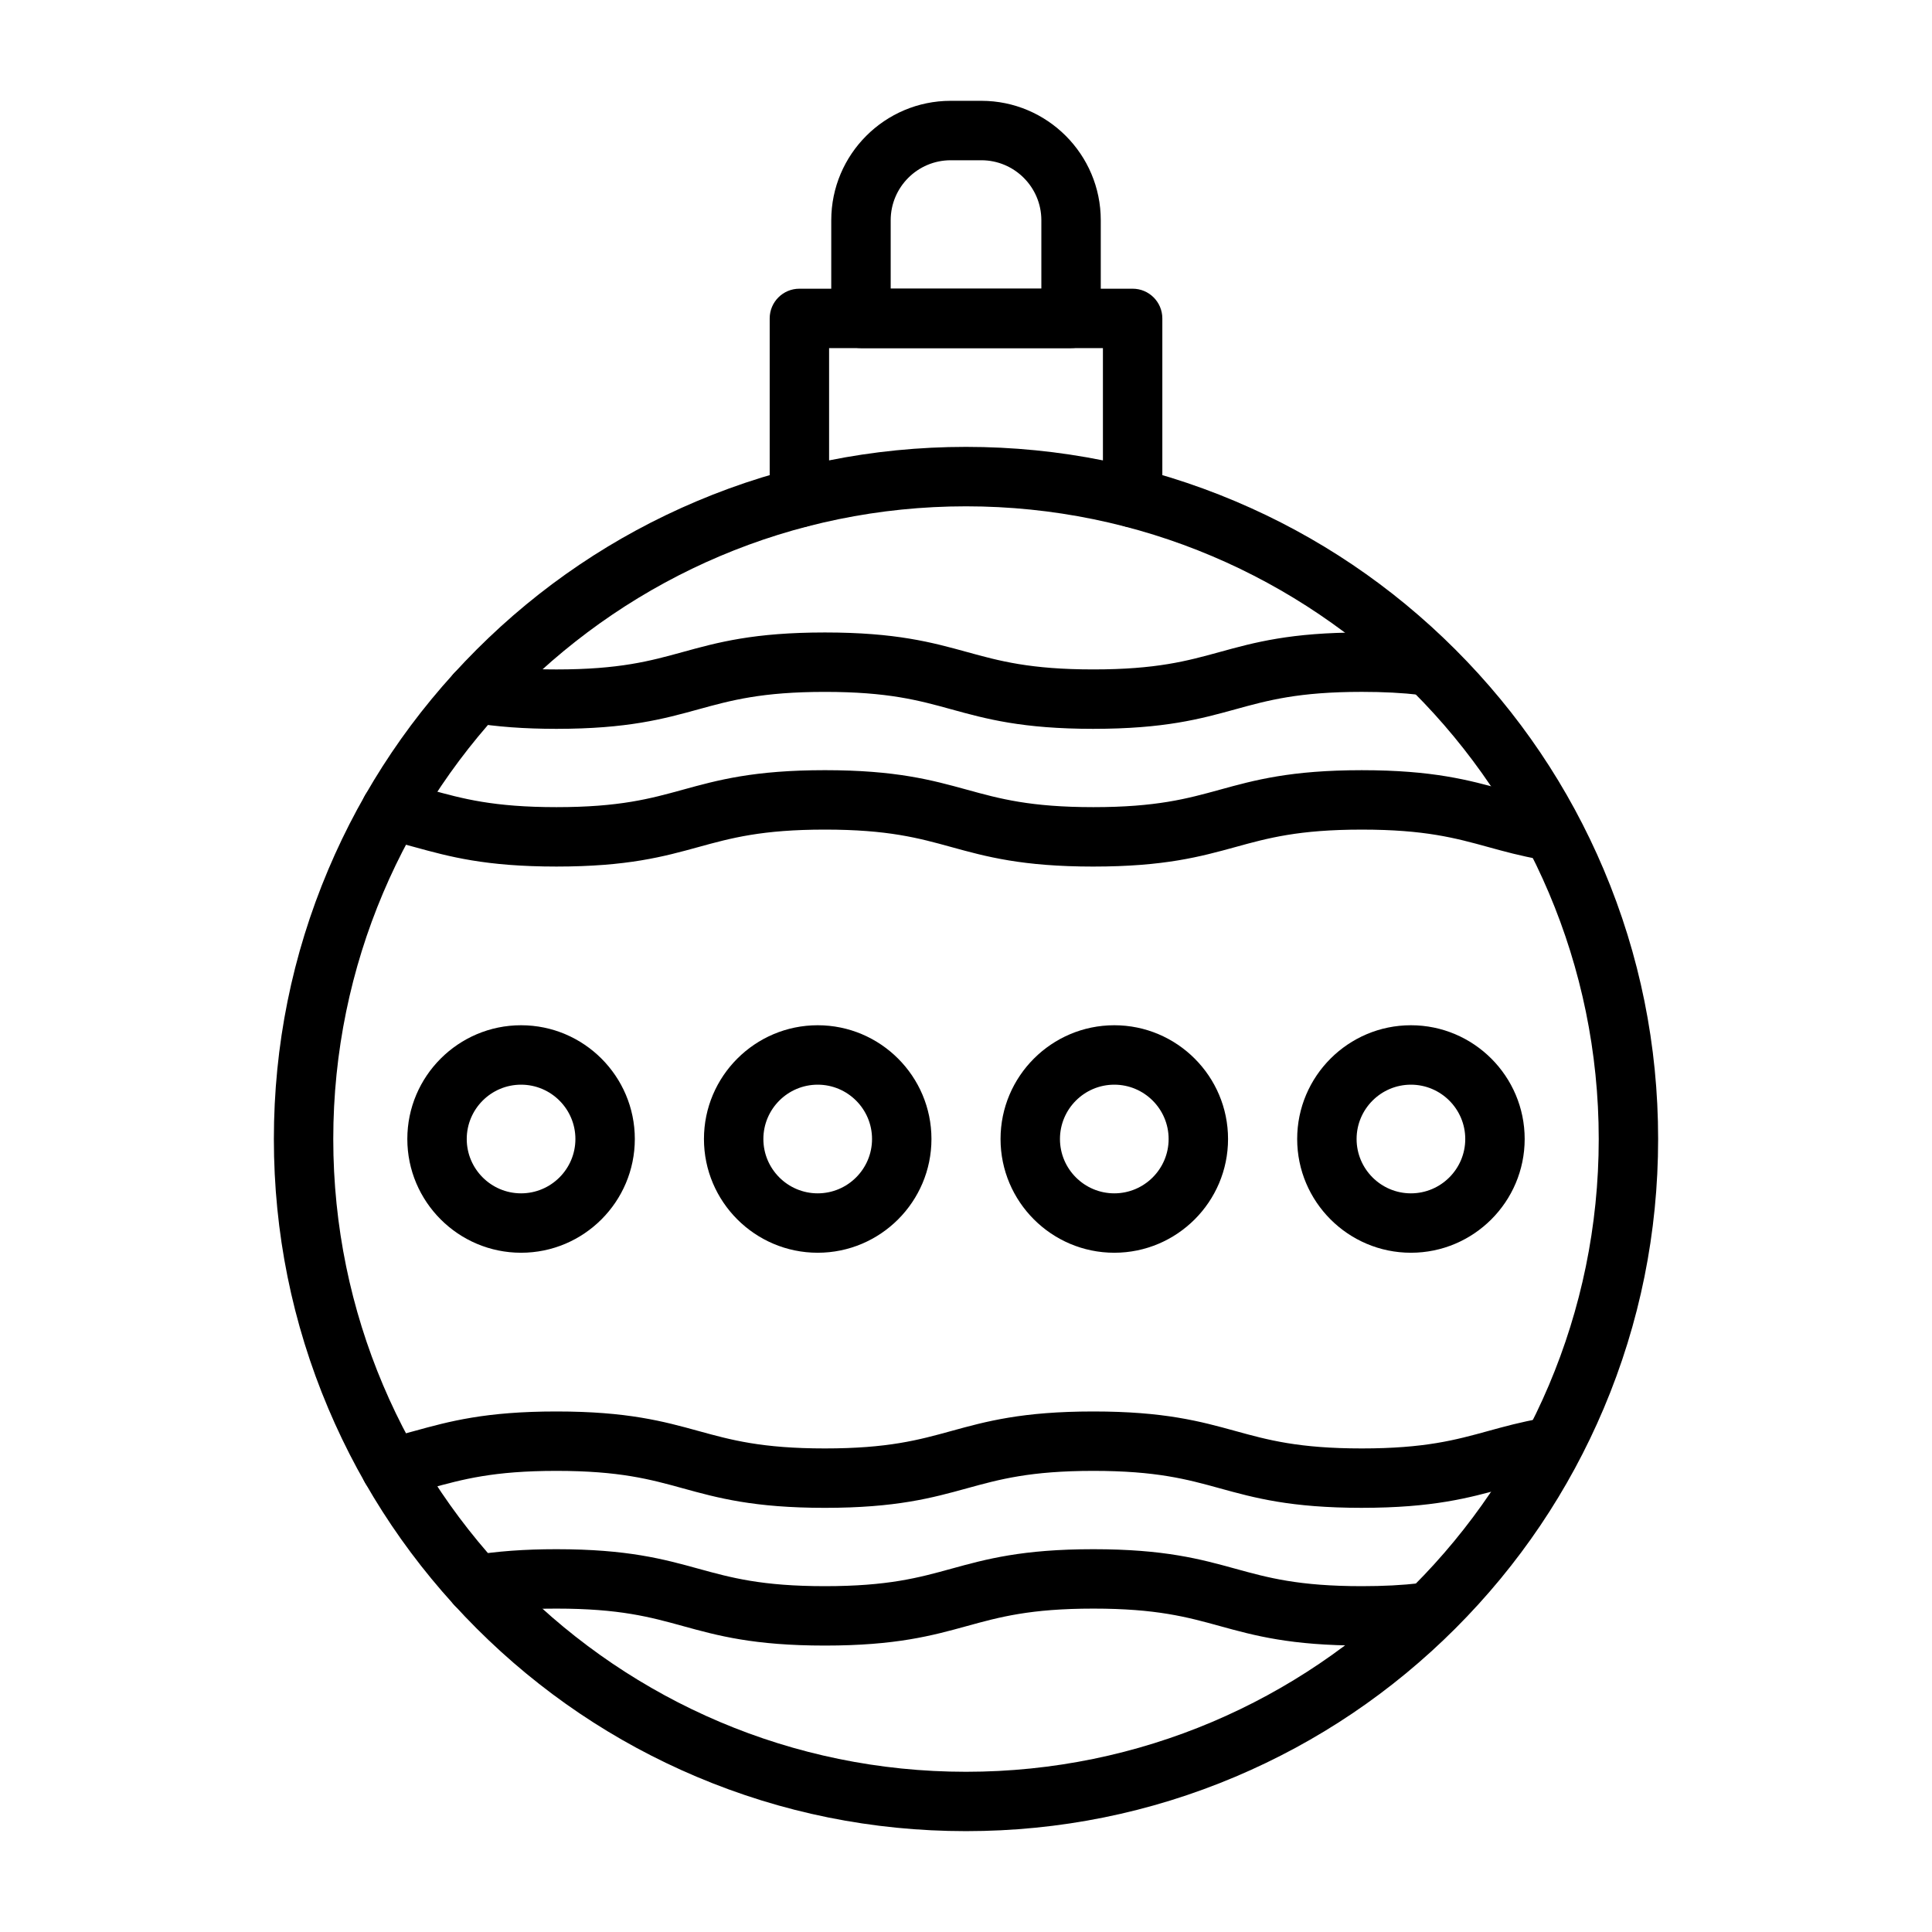
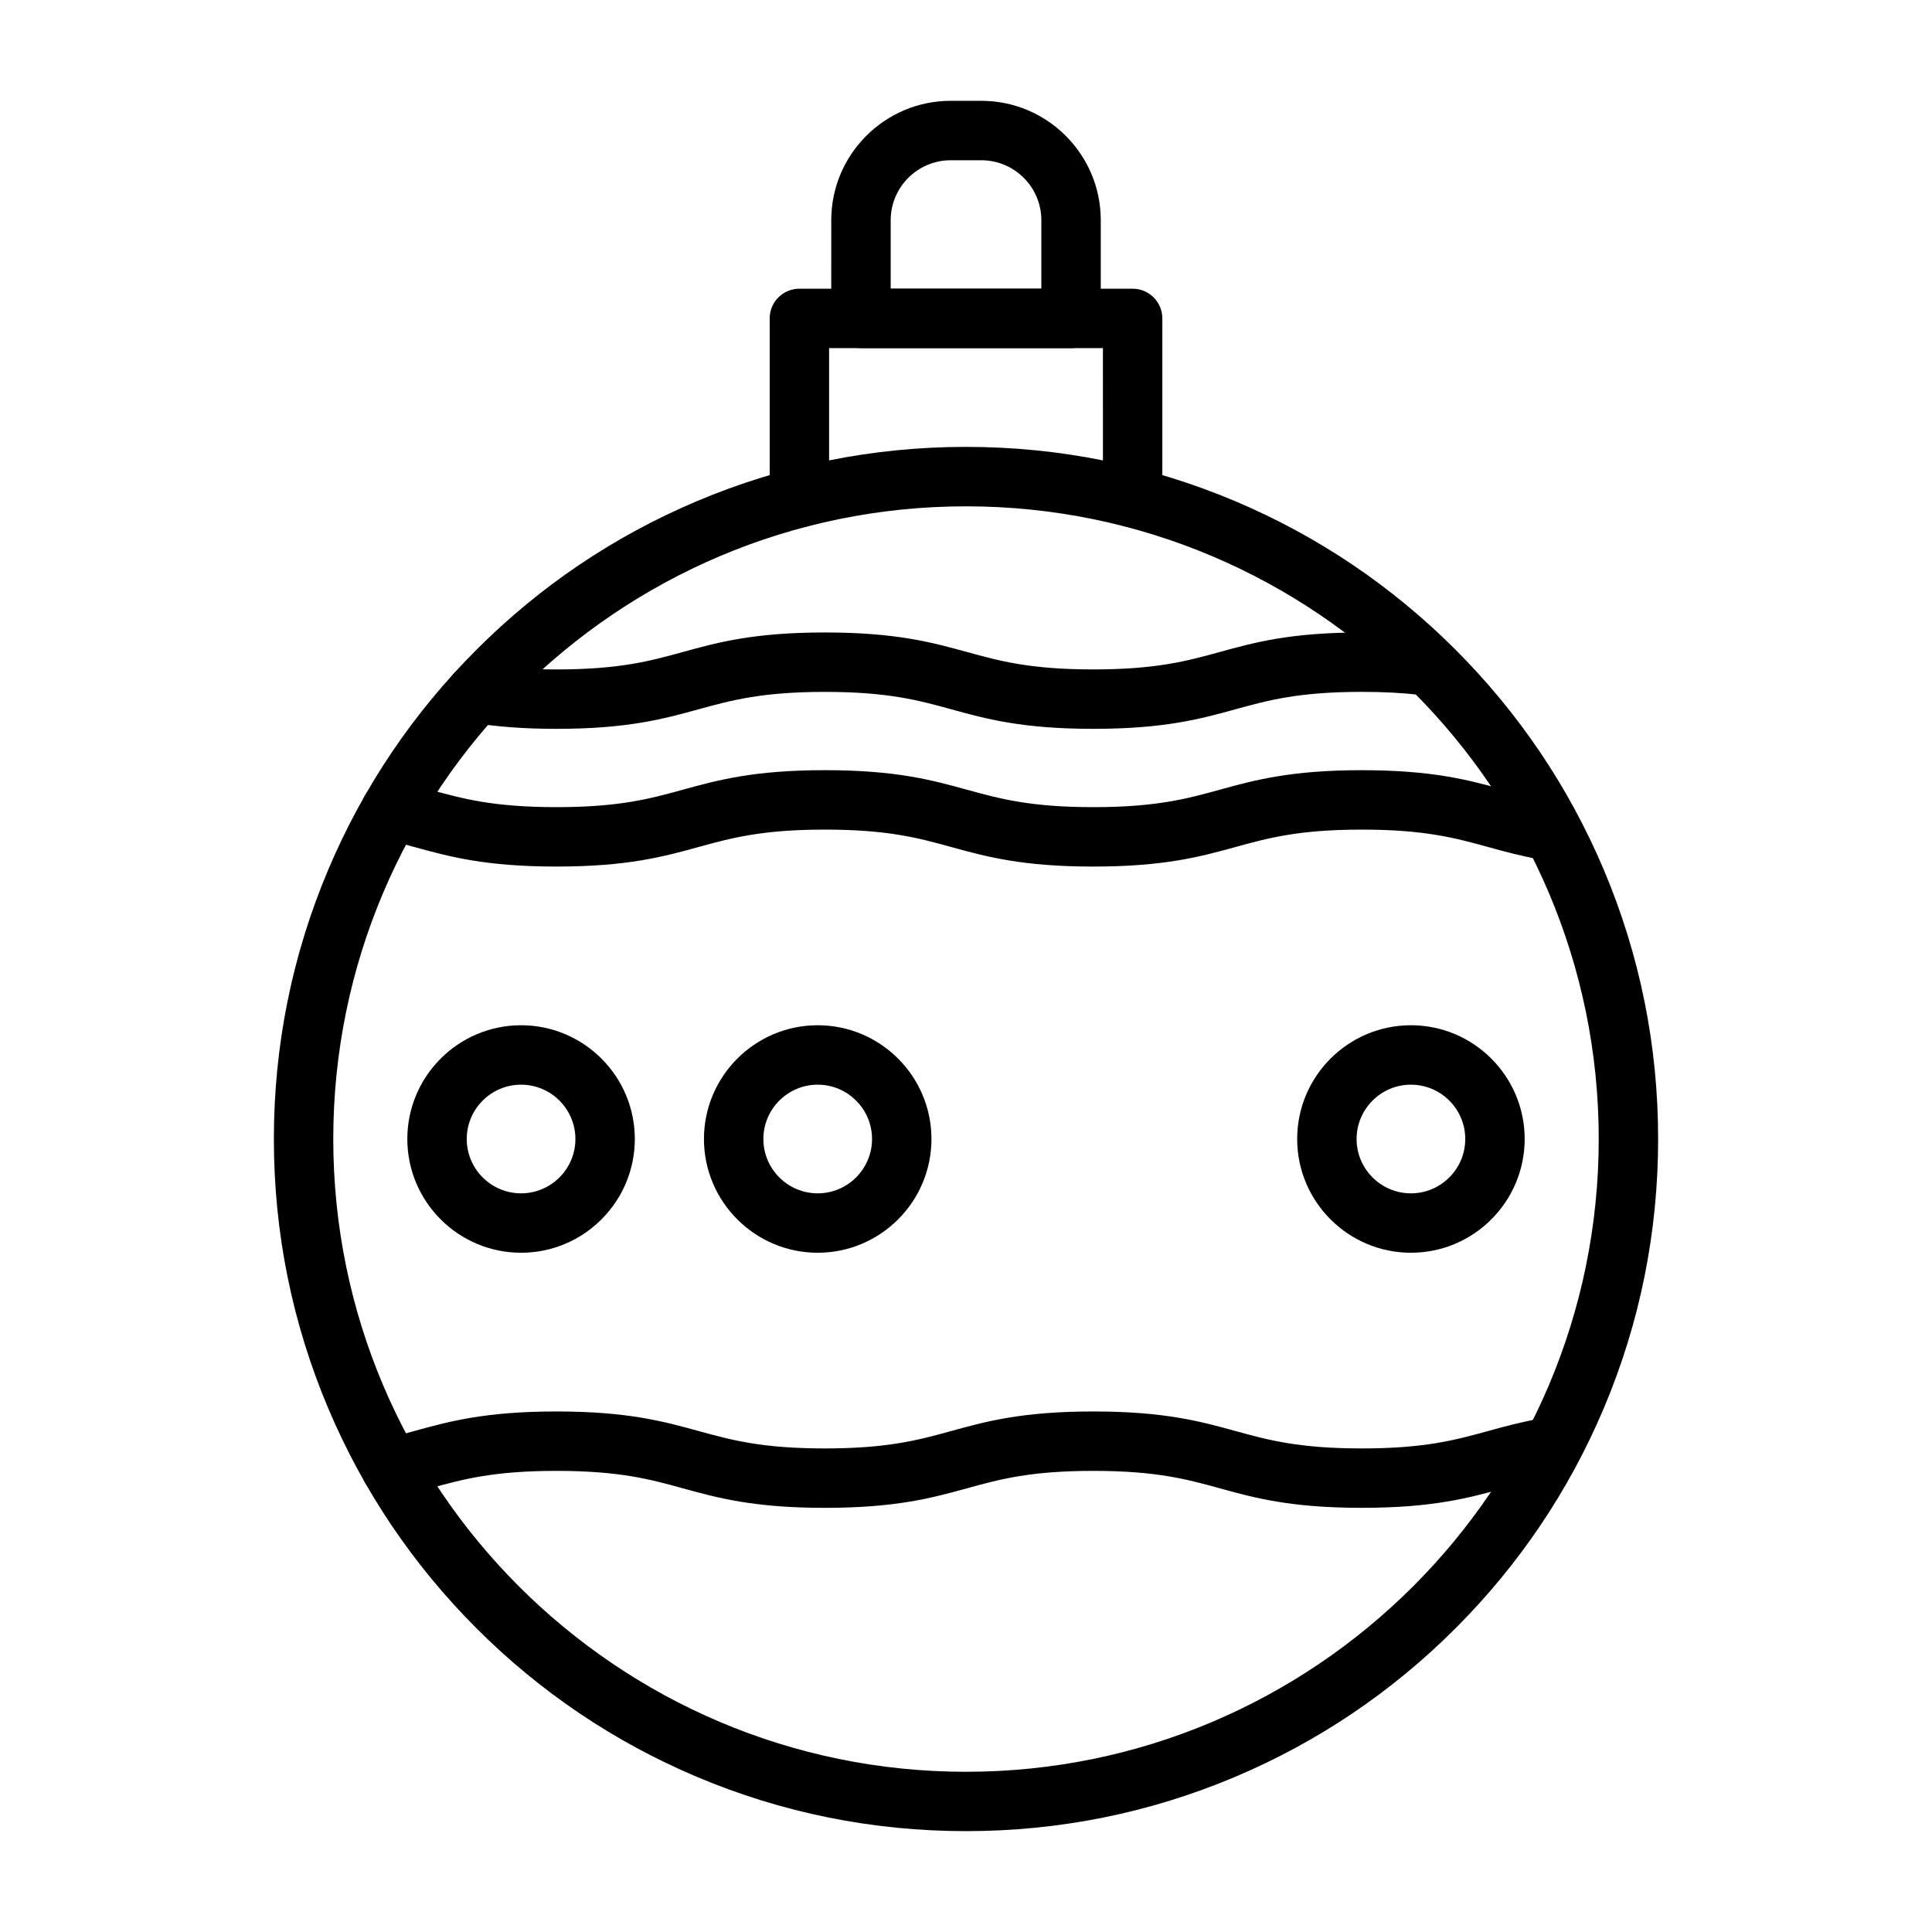
<svg xmlns="http://www.w3.org/2000/svg" fill="#000000" width="800px" height="800px" version="1.1" viewBox="144 144 512 512">
  <g>
    <path d="m433.75 373.65c-18.848 0-28.41-2.633-37.66-5.18-8.617-2.375-16.758-4.617-33.48-4.617s-24.863 2.242-33.48 4.613c-9.25 2.547-18.812 5.18-37.664 5.18-18.84 0-28.402-2.633-37.648-5.176-2.691-0.742-5.231-1.441-8.012-2.078-4.238-0.969-6.887-5.191-5.918-9.43 0.969-4.238 5.191-6.887 9.43-5.918 3.113 0.711 5.945 1.492 8.68 2.246 8.617 2.371 16.754 4.613 33.469 4.613 16.723 0 24.863-2.242 33.484-4.617 9.25-2.547 18.812-5.18 37.66-5.18s28.41 2.633 37.66 5.18c8.617 2.375 16.758 4.617 33.48 4.617 16.719 0 24.859-2.242 33.48-4.613 9.25-2.547 18.812-5.18 37.66-5.18 18.844 0 28.402 2.633 37.652 5.18 4.09 1.125 7.949 2.188 12.645 3.019 4.281 0.758 7.141 4.84 6.383 9.121-0.758 4.281-4.84 7.141-9.121 6.383-5.422-0.957-9.824-2.172-14.082-3.344-8.617-2.371-16.758-4.613-33.473-4.613-16.723 0-24.863 2.242-33.48 4.617-9.254 2.543-18.816 5.176-37.664 5.176z" />
    <path d="m433.75 337.15c-18.848 0-28.41-2.633-37.66-5.18-8.617-2.375-16.758-4.613-33.48-4.613s-24.863 2.242-33.48 4.613c-9.25 2.547-18.812 5.18-37.664 5.18-8.5 0-15.902-0.547-22.621-1.672-4.289-0.719-7.184-4.777-6.465-9.062 0.719-4.289 4.777-7.18 9.062-6.465 5.852 0.98 12.402 1.457 20.02 1.457 16.723 0 24.863-2.242 33.484-4.617 9.25-2.547 18.812-5.18 37.66-5.18 18.848 0 28.41 2.633 37.66 5.18 8.617 2.375 16.758 4.613 33.48 4.613 16.719 0 24.859-2.242 33.48-4.613 9.25-2.547 18.812-5.18 37.66-5.18 6.352 0 11.973 0.297 17.195 0.902 4.32 0.504 7.41 4.41 6.906 8.73-0.504 4.32-4.414 7.41-8.73 6.906-4.609-0.535-9.637-0.797-15.371-0.797-16.723 0-24.863 2.242-33.48 4.617-9.246 2.547-18.809 5.18-37.656 5.18z" />
    <path d="m504.89 543.59c-18.852 0-28.414-2.633-37.66-5.18-8.617-2.375-16.758-4.613-33.48-4.613-16.719 0-24.859 2.242-33.48 4.617-9.246 2.547-18.812 5.18-37.66 5.18s-28.414-2.633-37.66-5.18c-8.621-2.375-16.762-4.617-33.484-4.617-16.715 0-24.852 2.242-33.469 4.613-2.734 0.754-5.562 1.531-8.68 2.246-4.238 0.969-8.461-1.68-9.43-5.918s1.68-8.461 5.918-9.43c2.781-0.637 5.32-1.336 8.012-2.078 9.246-2.547 18.805-5.176 37.648-5.176 18.852 0 28.414 2.633 37.664 5.18 8.621 2.375 16.762 4.617 33.48 4.617s24.859-2.242 33.48-4.617c9.246-2.547 18.812-5.18 37.66-5.18s28.41 2.633 37.66 5.18c8.617 2.375 16.762 4.617 33.48 4.617 16.715 0 24.852-2.242 33.469-4.613 4.258-1.172 8.664-2.387 14.086-3.344 4.281-0.758 8.367 2.102 9.121 6.383 0.758 4.281-2.102 8.367-6.383 9.121-4.695 0.828-8.555 1.891-12.645 3.019-9.246 2.539-18.805 5.172-37.648 5.172z" />
-     <path d="m504.89 580.09c-18.852 0-28.414-2.633-37.66-5.18-8.617-2.375-16.758-4.613-33.48-4.613-16.719 0-24.859 2.242-33.48 4.617-9.246 2.547-18.812 5.18-37.66 5.18-18.852 0-28.414-2.633-37.66-5.18-8.621-2.375-16.762-4.617-33.484-4.617-7.621 0-14.168 0.477-20.02 1.457-4.285 0.719-8.348-2.176-9.062-6.465-0.719-4.289 2.176-8.348 6.465-9.062 6.719-1.125 14.121-1.672 22.621-1.672 18.852 0 28.414 2.633 37.664 5.18 8.621 2.375 16.762 4.617 33.48 4.617s24.859-2.242 33.48-4.617c9.246-2.547 18.812-5.18 37.66-5.18s28.41 2.633 37.66 5.18c8.617 2.375 16.758 4.617 33.48 4.617 5.734 0 10.762-0.262 15.371-0.797 4.316-0.504 8.227 2.59 8.73 6.906 0.504 4.32-2.59 8.227-6.906 8.73-5.227 0.605-10.852 0.898-17.199 0.898z" />
    <path d="m400 629.27c-24.758 0-48.781-4.852-71.398-14.418-21.844-9.238-41.457-22.465-58.301-39.305-16.844-16.844-30.066-36.457-39.305-58.301-9.566-22.617-14.418-46.641-14.418-71.398 0-24.758 4.852-48.781 14.418-71.398 9.238-21.844 22.461-41.457 39.305-58.301s36.457-30.066 58.301-39.305c22.617-9.566 46.641-14.418 71.398-14.418s48.781 4.852 71.398 14.418c21.844 9.238 41.457 22.461 58.301 39.305s30.066 36.457 39.305 58.301c9.566 22.617 14.418 46.641 14.418 71.398 0 24.758-4.852 48.781-14.418 71.398-9.238 21.844-22.465 41.457-39.305 58.301-16.844 16.844-36.457 30.066-58.301 39.305-22.621 9.57-46.641 14.418-71.398 14.418zm0-351.09c-92.457 0-167.68 75.219-167.68 167.68 0 92.457 75.219 167.68 167.68 167.68s167.68-75.219 167.68-167.68c0-92.457-75.219-167.68-167.68-167.68z" />
    <path d="m282.09 475.99c-16.621 0-30.145-13.523-30.145-30.145s13.523-30.145 30.145-30.145 30.145 13.523 30.145 30.145c-0.004 16.625-13.523 30.145-30.145 30.145zm0-44.539c-7.941 0-14.398 6.461-14.398 14.398s6.461 14.398 14.398 14.398c7.941 0 14.398-6.461 14.398-14.398 0-7.941-6.461-14.398-14.398-14.398z" />
    <path d="m360.7 475.99c-16.621 0-30.145-13.523-30.145-30.145s13.523-30.145 30.145-30.145c16.621 0 30.145 13.523 30.145 30.145 0 16.625-13.523 30.145-30.145 30.145zm0-44.539c-7.941 0-14.398 6.461-14.398 14.398s6.461 14.398 14.398 14.398c7.941 0 14.398-6.461 14.398-14.398 0-7.941-6.457-14.398-14.398-14.398z" />
-     <path d="m439.3 475.99c-16.621 0-30.145-13.523-30.145-30.145s13.523-30.145 30.145-30.145c16.621 0 30.145 13.523 30.145 30.145 0 16.625-13.523 30.145-30.145 30.145zm0-44.539c-7.941 0-14.398 6.461-14.398 14.398s6.461 14.398 14.398 14.398c7.941 0 14.398-6.461 14.398-14.398 0-7.941-6.461-14.398-14.398-14.398z" />
    <path d="m517.91 475.99c-16.621 0-30.145-13.523-30.145-30.145s13.523-30.145 30.145-30.145 30.145 13.523 30.145 30.145c-0.004 16.625-13.527 30.145-30.145 30.145zm0-44.539c-7.941 0-14.398 6.461-14.398 14.398s6.461 14.398 14.398 14.398 14.398-6.461 14.398-14.398c0-7.941-6.461-14.398-14.398-14.398z" />
    <path d="m444.16 283.78c-4.348 0-7.871-3.523-7.871-7.871l-0.004-39.652h-72.566v39.652c0 4.348-3.523 7.871-7.871 7.871s-7.871-3.523-7.871-7.871v-47.527c0-4.348 3.523-7.871 7.871-7.871h88.312c4.348 0 7.871 3.523 7.871 7.871v47.523c0 4.348-3.523 7.875-7.871 7.875z" />
    <path d="m427.84 236.25h-55.68c-4.348 0-7.871-3.523-7.871-7.871l0.004-26.016c0-17.449 14.195-31.645 31.645-31.645h8.133c17.449 0 31.645 14.195 31.645 31.645v26.012c0 4.348-3.527 7.875-7.875 7.875zm-47.805-15.746h39.934v-18.137c0-8.766-7.133-15.898-15.898-15.898h-8.133c-8.766 0-15.898 7.133-15.898 15.898v18.141z" />
  </g>
</svg>